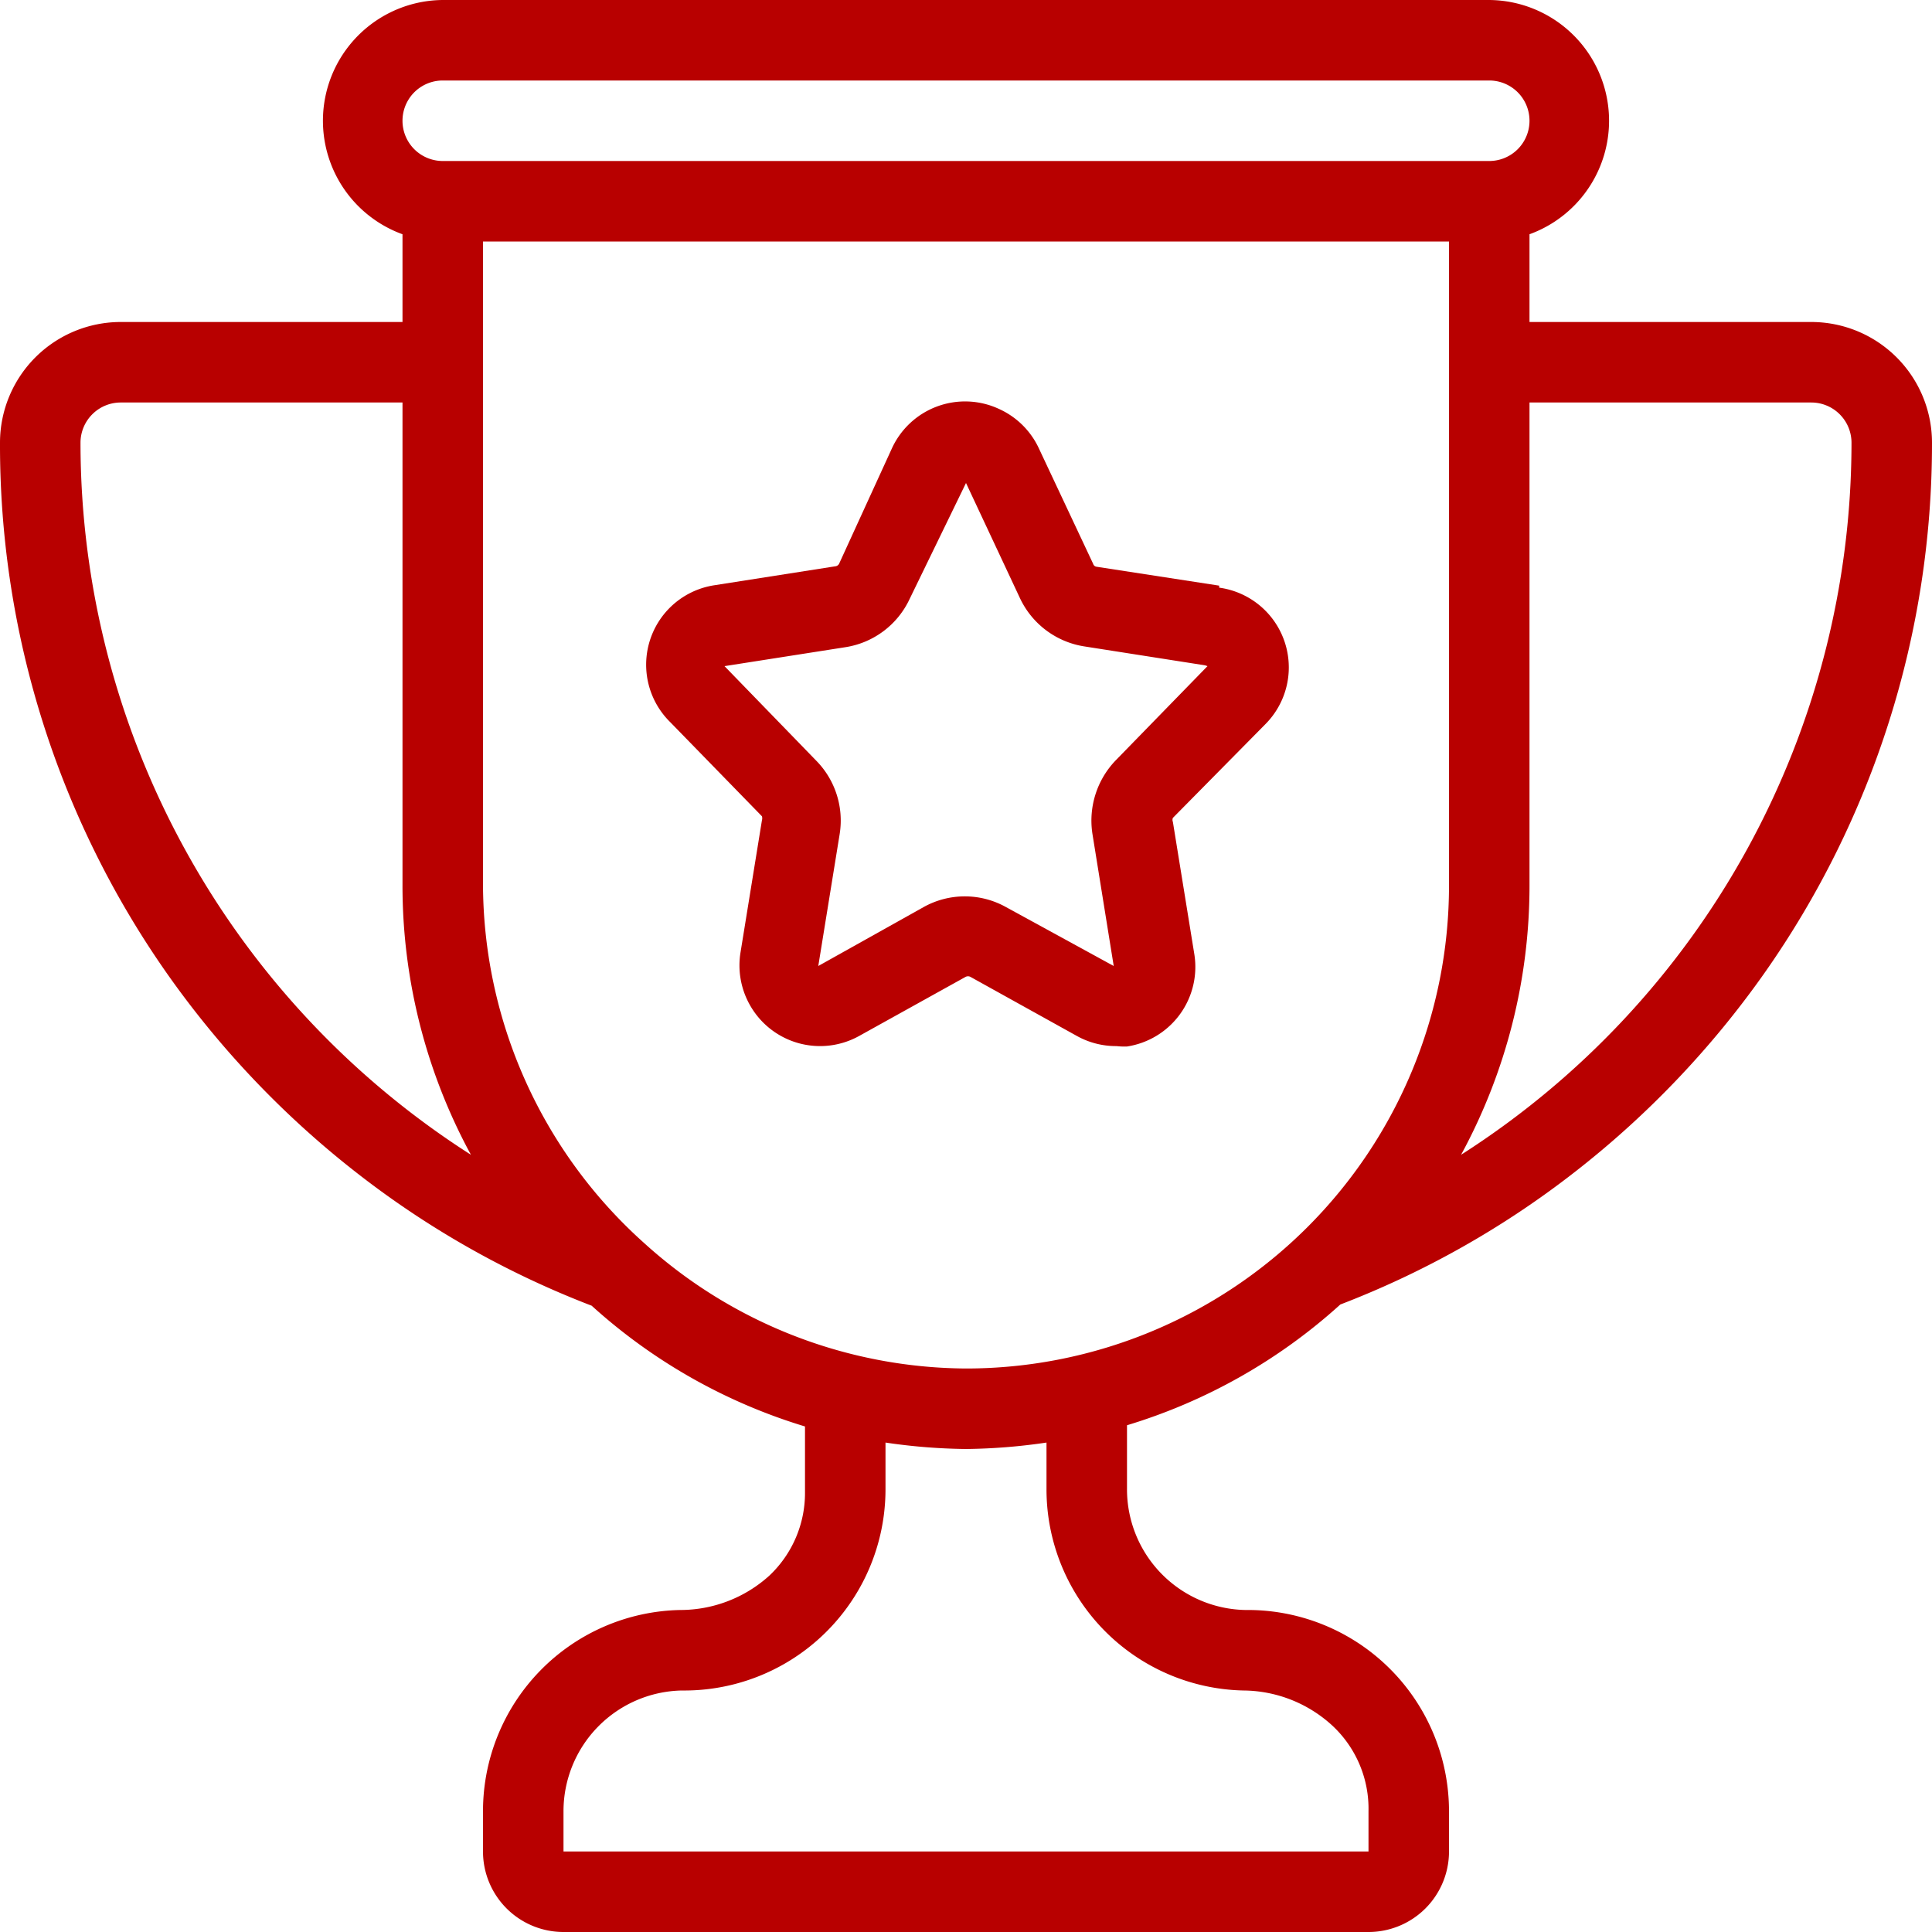
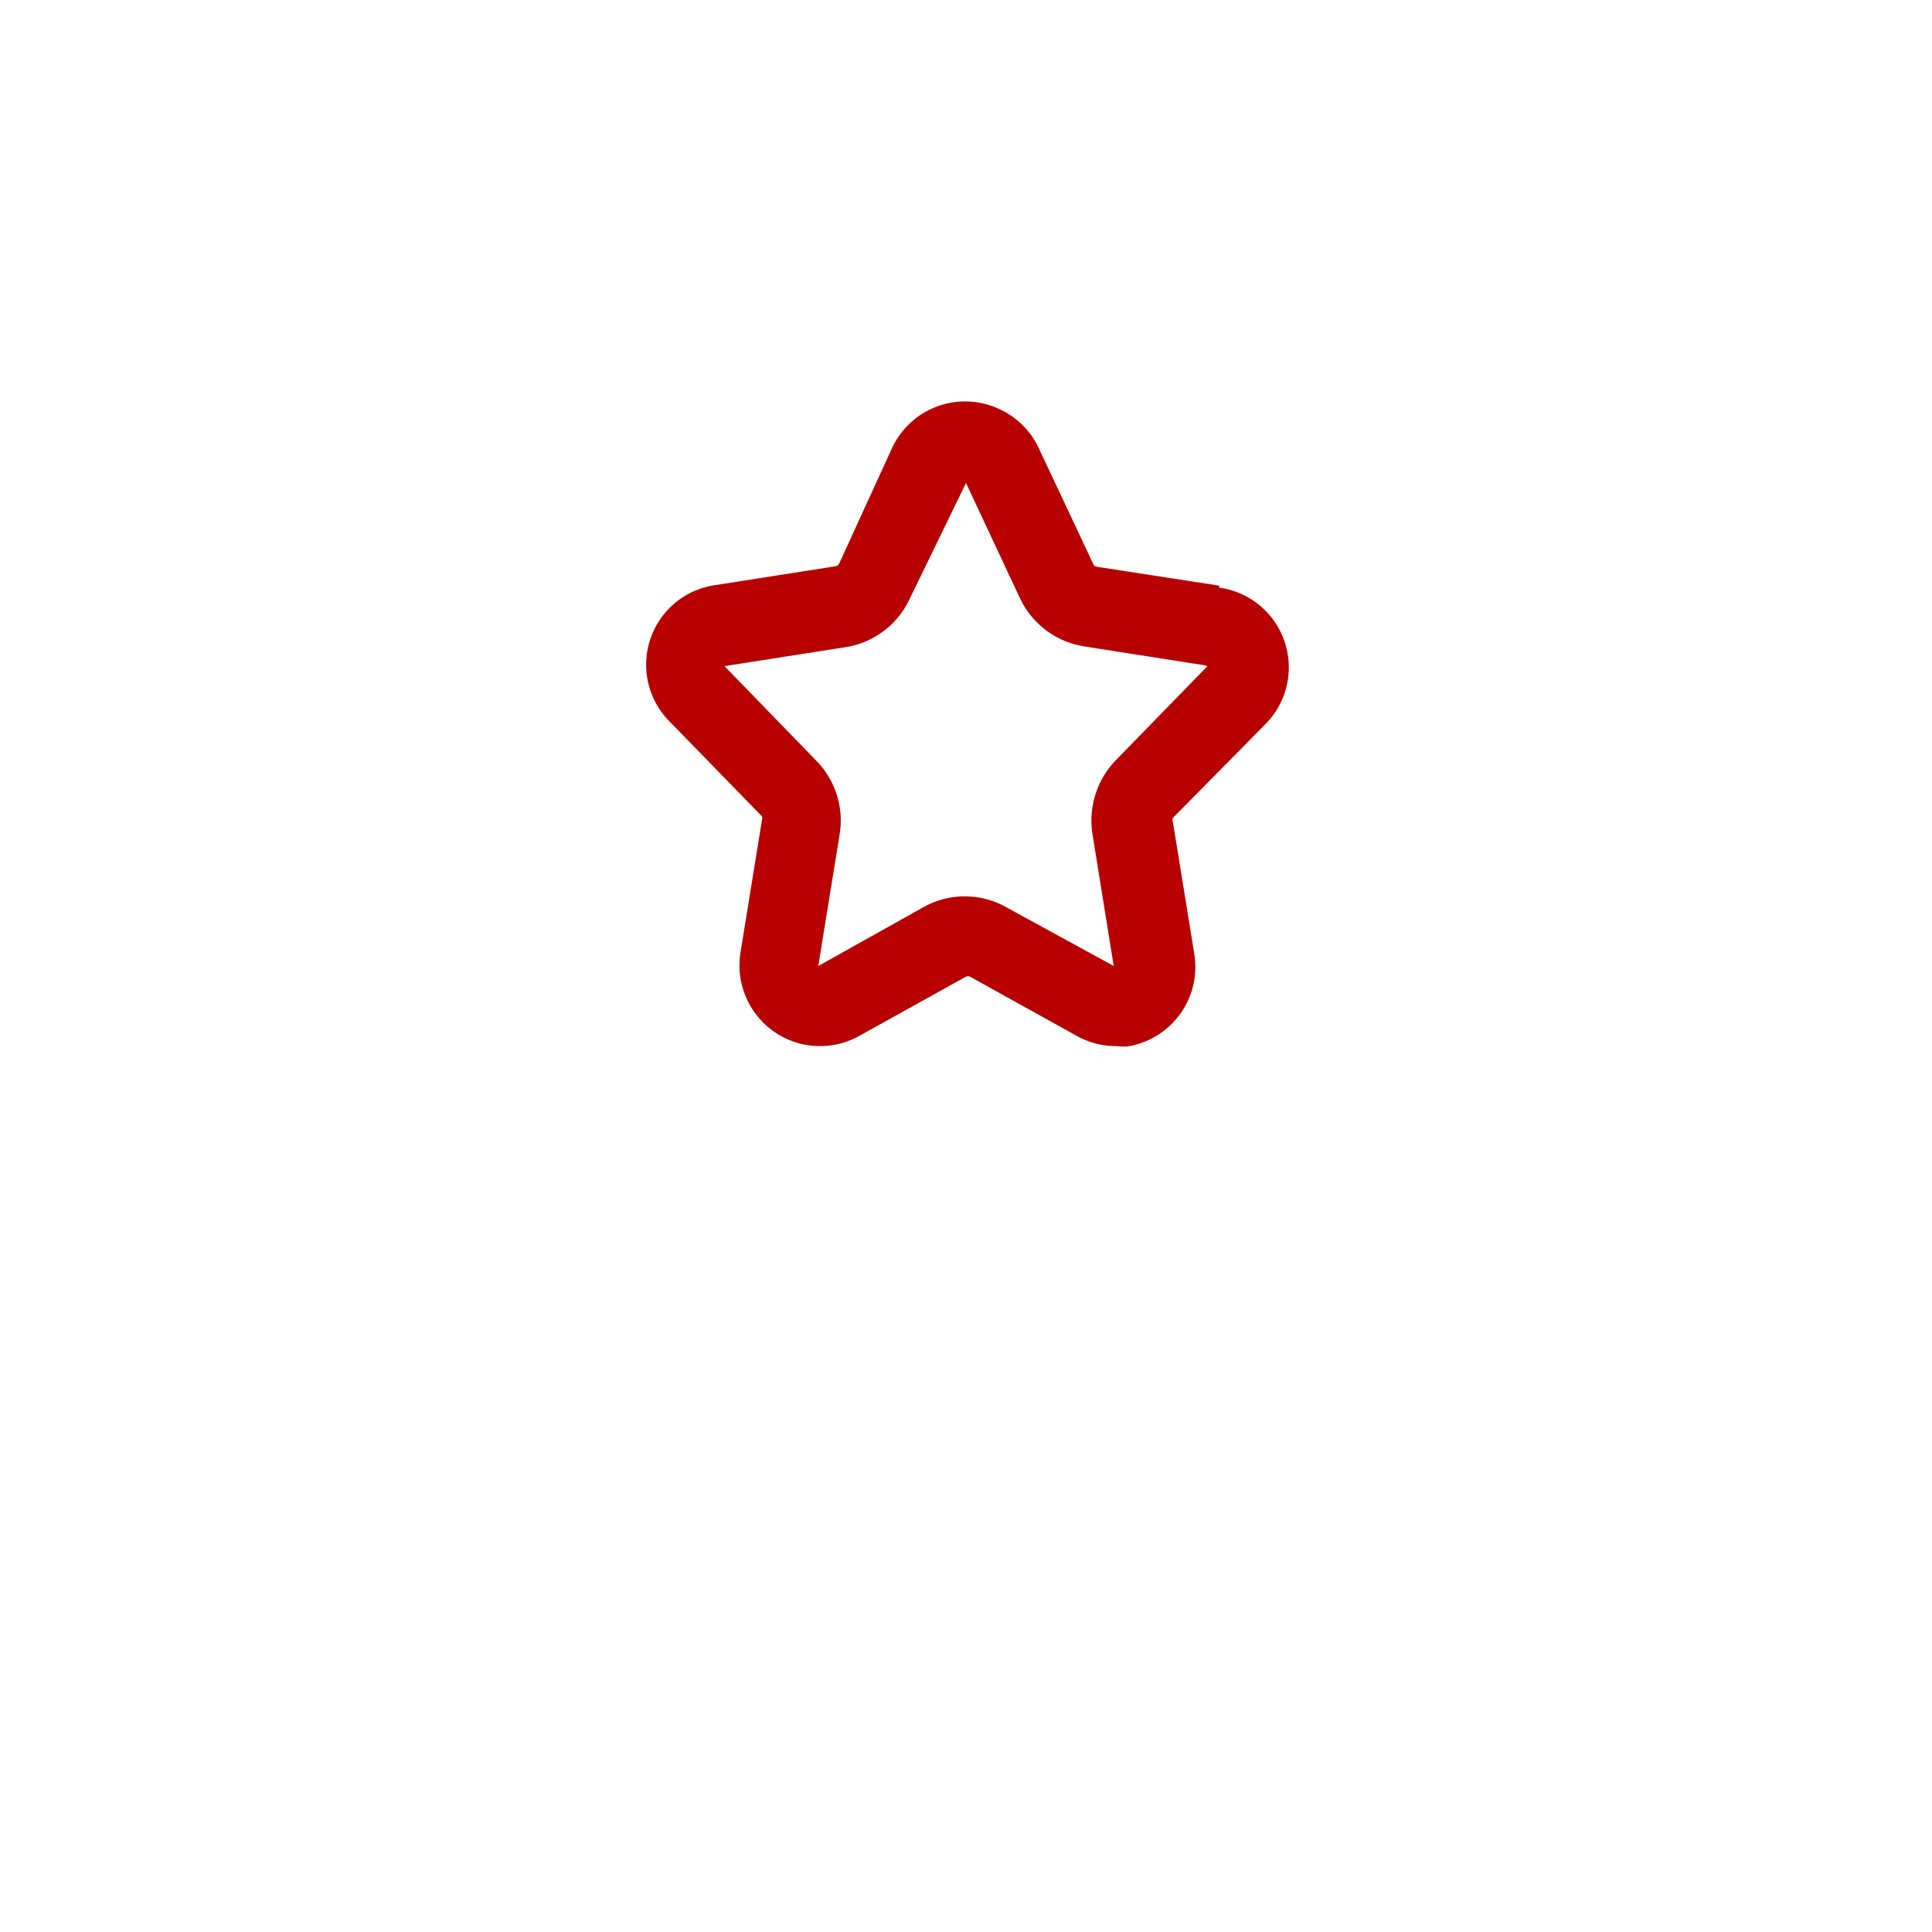
<svg xmlns="http://www.w3.org/2000/svg" id="SvgjsSvg1001" width="288" height="288" version="1.1">
  <defs id="SvgjsDefs1002" />
  <g id="SvgjsG1008">
    <svg viewBox="0 0 48 48" width="288" height="288">
      <path d="M30.29,14.55l-3.05-.47a.1.1,0,0,1-.08-.07l-1.34-2.85a2,2,0,0,0-1-1,2,2,0,0,0-2.67,1L20.85,14a.12.12,0,0,1-.1.07l-3,.47a2,2,0,0,0-1.1.55,2,2,0,0,0,0,2.85l2.28,2.34a.17.17,0,0,1,0,.1l-.53,3.27a2,2,0,0,0,.22,1.3,2,2,0,0,0,2.74.78l2.63-1.46a.13.13,0,0,1,.12,0l2.63,1.46a2,2,0,0,0,1,.26A1.66,1.66,0,0,0,28,26a2,2,0,0,0,1.67-2.31l-.53-3.27a.13.13,0,0,1,0-.1L31.43,18a2,2,0,0,0-1.14-3.4Zm-.29,2-2.28,2.34a2.16,2.16,0,0,0-.58,1.82L27.67,24h0L25,22.54a2.1,2.1,0,0,0-2.06,0L20.33,24h0l.53-3.27a2.12,2.12,0,0,0-.57-1.82L18,16.55h0s0,0,0,0h0l3-.47a2.12,2.12,0,0,0,1.6-1.2L24,12h0l1.34,2.86a2.13,2.13,0,0,0,1.6,1.2l3,.47h0Z" fill="#b80000" class="color000 svgShape" />
-       <path d="M45,8H38V5.82A3,3,0,0,0,37,0H11a3,3,0,0,0-1,5.82V8H3a3,3,0,0,0-3,3A22.86,22.86,0,0,0,4.18,24.23a23.19,23.19,0,0,0,4.71,4.93,22.69,22.69,0,0,0,5.81,3.28,13.87,13.87,0,0,0,5.3,3v1.64a2.82,2.82,0,0,1-.89,2.07A3.3,3.3,0,0,1,16.9,40,5,5,0,0,0,12,45v1a2,2,0,0,0,2,2H34a2,2,0,0,0,2-2V45a5,5,0,0,0-5.06-5A3,3,0,0,1,28,37V35.41a13.87,13.87,0,0,0,5.3-3,22.69,22.69,0,0,0,5.81-3.28,23.19,23.19,0,0,0,4.71-4.93A22.86,22.86,0,0,0,48,11,3,3,0,0,0,45,8ZM24,34a12,12,0,0,1-8-3.12l0,0A12,12,0,0,1,12,22V6H36V22A12,12,0,0,1,24,34ZM11,2H37a1,1,0,0,1,0,2H11a1,1,0,0,1,0-2ZM2,11a1,1,0,0,1,1-1h7V22a14,14,0,0,0,1.7,6.69A21,21,0,0,1,2,11ZM30.9,42a3.3,3.3,0,0,1,2.21.88A2.82,2.82,0,0,1,34,45v1H14V45a3,3,0,0,1,2.94-3,5,5,0,0,0,5.06-5V35.84A14.58,14.58,0,0,0,24,36a14.58,14.58,0,0,0,2-.16V37A5,5,0,0,0,30.9,42Zm5.4-13.31A14,14,0,0,0,38,22V10h7a1,1,0,0,1,1,1A21,21,0,0,1,36.3,28.69Z" fill="#b80000" class="color000 svgShape" />
    </svg>
  </g>
</svg>